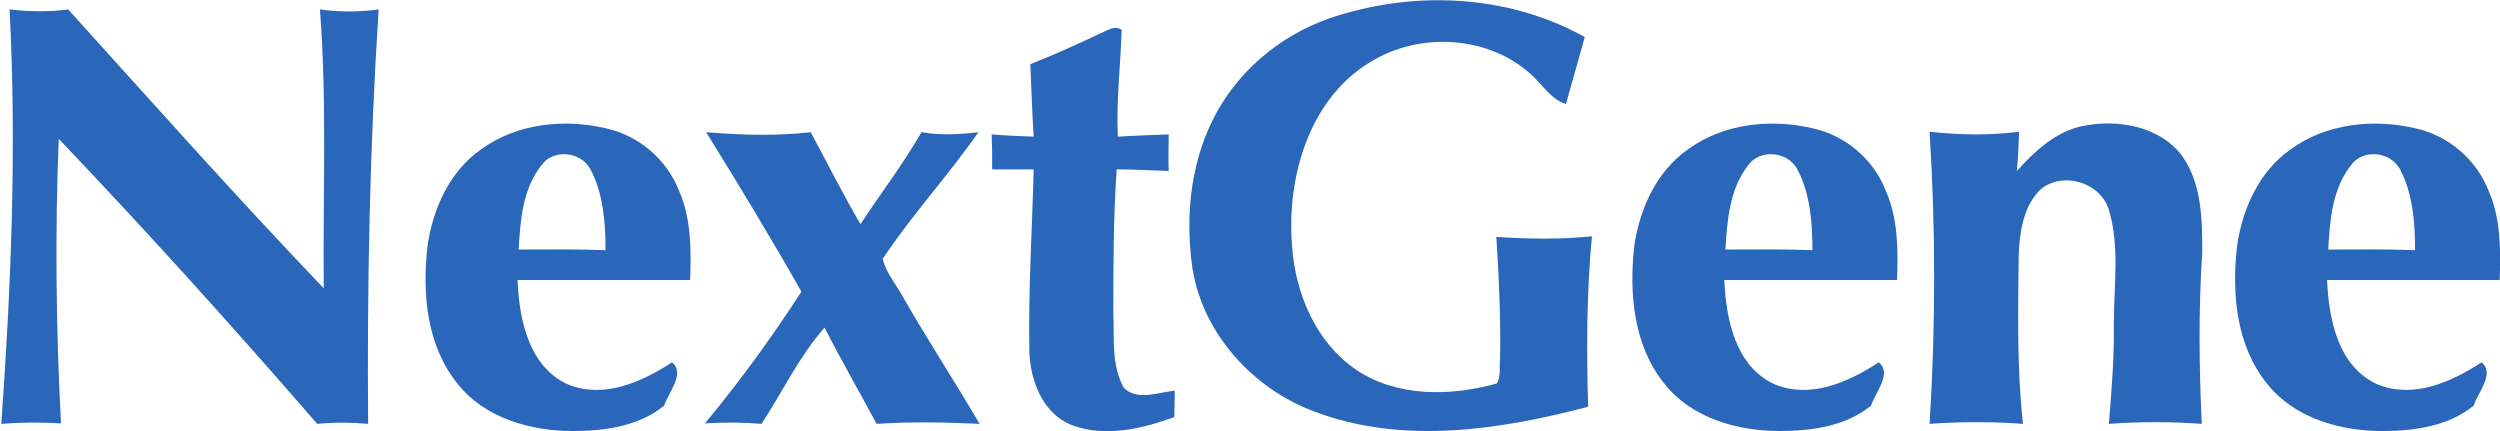
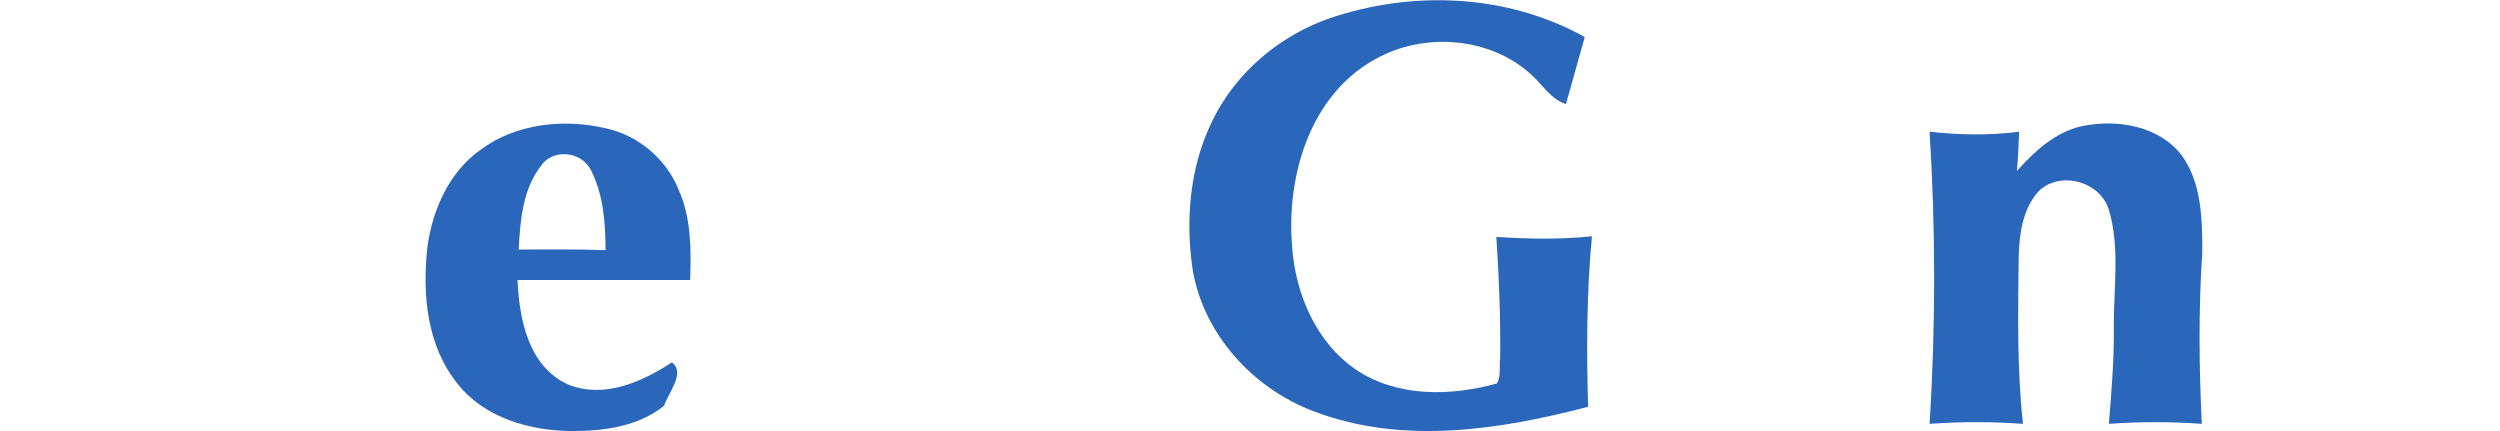
<svg xmlns="http://www.w3.org/2000/svg" version="1.2" viewBox="0 0 1566 270" width="1566" height="270">
  <title>nextgene-wordmark-svg</title>
  <style>
		.s0 { fill: #2a67bb } 
	</style>
  <g id="Layer">
    <g id="Layer">
      <path id="&lt;Path&gt;" class="s0" d="m833 11.4c51.9-17.6 111.2-15.2 159.7 11.8-3.8 13.9-7.9 27.8-11.8 42-9.7-3.2-14.9-12.5-22.1-18.8-26-23.5-67.3-26.3-97.4-9.3-40.9 22.5-55.8 73.5-52 117.5 2.1 29.8 15.2 60.3 40.5 77.3 25.7 17 59 16.3 87.7 8.3 2.8-4.5 1.4-10.7 2.1-16.3 0.3-24.9-0.7-50.2-2.4-75.5 20.1 1.3 39.8 1.7 59.9-0.4-3.4 35.7-3.4 71.4-2.4 106.8-55.4 14.5-116.1 23.9-171.2 3.1-38.5-14.2-70-48.6-76.6-89.5-4.5-30.8-1.7-63.7 12.1-92.1 14.6-30.5 42-53.8 73.9-64.9z" />
-       <path id="&lt;Path&gt;" class="s0" d="m6 5.9c12.1 1.4 24.6 1.7 36.7 0 53 58.6 105.4 117.5 160.1 174.7-0.6-58.2 2.1-116.8-2.4-174.7 12.1 1.7 24.6 1.7 36.8 0-5.6 86.3-7.3 173-6.6 259.6-10.8-1-21.2-1-31.9 0-52.7-60.7-106.4-120.3-161.9-178.5-2.4 59.3-1.7 118.9 1.4 178.2-12.5-0.7-24.9-0.7-37.4 0.3 6.2-86.3 9.7-173 5.2-259.6z" />
-       <path id="&lt;Path&gt;" class="s0" d="m689.5 20.8c4.1-1.7 9-5.2 13.1-2.1-0.7 22.5-3.4 44.4-2.4 66.9 10.8-0.7 21.5-1 31.9-1.4 0 7.6-0.4 15.3 0 22.9-10.7-0.3-21.8-1-32.6-1-2.1 30.1-2.1 59.9-2.1 90.1 0.7 15.6-1.4 32.6 6.6 46.8 8.7 8.3 21.5 2.7 31.9 1.7 0 5.5-0.3 11.1-0.3 16.6-20.5 7.3-43.4 12.9-64.5 4.9-18-7.3-25.7-27.7-26.3-45.8-0.7-38.1 1.7-76.2 2.7-114.3q-13 0-26 0c0-7.3 0-14.6-0.3-21.9 8.7 0.7 17.3 1.1 26.3 1.4-1-15.2-1.4-30.5-2.1-45.4 15-5.9 29.5-12.5 44.1-19.4z" />
      <path id="&lt;Path&gt;" class="s0" d="m1263.4 107.1c11.1-12.5 24.3-24.6 40.9-28.1 21.5-4.5 47.8-0.3 62.1 18 12.8 17.4 13.1 40.3 13.1 61.1-2.4 35.6-2 71.7-0.3 107.4q-29.1-2.1-58.2 0c1.7-20.8 3.4-41.6 3.1-62.4 0-23.9 3.8-48.5-3.1-71.7-5.6-18.1-30.9-24.6-44.1-11.5-10 11.1-12.1 27.1-12.4 41.6-0.4 34.7-1.1 69.3 2.7 104-19.4-1.4-39.1-1.4-58.5 0q5.7-91.5 0-183c18.7 2.1 37.7 2.4 56.1 0-0.3 8.3-0.7 16.3-1.4 24.6z" />
-       <path id="&lt;Path&gt;" class="s0" d="m442.3 82.8c21.9 1.8 43.7 2.5 65.5 0 10.4 19.1 20.2 38.9 31.2 57.6 12.5-19.1 26.7-37.5 38.2-57.6 11.8 2.1 23.9 1.4 35.7 0-19.1 27.4-41.6 51.7-60 79.4 2.1 8.3 7.6 14.9 11.8 22.2 15.6 27.4 32.9 53.7 48.9 81.1-21.5-1-43-1.4-64.5 0-10.8-20.1-22.2-39.9-32.6-60.3-15.9 18-26.3 40.2-39.5 60.3-11.8-1-23.6-1-35.4-0.3 21.9-26.4 42-54.1 60.4-82.5-19.1-33.7-39.2-66.9-59.7-99.9z" />
      <path id="&lt;Compound Path&gt;" fill-rule="evenodd" class="s0" d="m301.3 93.6c22.2-16.3 52-19.4 78.3-13.2 20.5 4.5 38.1 19.4 45.8 39.2 7.6 17.3 7.6 37.1 6.9 55.8q-54.1 0-108.1 0c1 24.6 6.9 54.4 31.8 65.5 22.6 9 46.1-1.7 64.9-13.9 8.6 6.6-2.1 18.7-4.9 27.1-15.6 12.8-37.1 15.9-57.2 15.9-26.3 0-55.1-8-72.1-29.5-19.4-23.9-22.2-56.1-19-85.6 3.1-23.5 13.8-47.5 33.6-61.3zm37.8 10c-11.8 14.9-13.2 34.7-14.2 52.7 18.3 0 36.3-0.3 54.4 0.4 0-17.4-1.4-35.4-9.4-50.6-6.2-11.5-23.6-12.9-30.8-2.5z" />
-       <path id="&lt;Compound Path&gt;" fill-rule="evenodd" class="s0" d="m1057.3 93.6c22.1-16.3 52-19.4 78.3-13.2 20.4 4.5 38.1 19.4 45.7 39.2 7.7 17.3 7.7 37.1 7 55.8q-54.1 0-108.2 0c1.1 24.6 7 54.4 31.9 65.5 22.6 9 46.1-1.7 64.8-13.9 8.7 6.6-2 18.7-4.8 27.1-15.6 12.8-37.1 15.9-57.2 15.9-26.3 0-55.1-8-72.1-29.5-19.4-23.9-22.2-56.1-19.1-85.6 3.2-23.5 13.9-47.5 33.7-61.3zm37.7 10c-11.7 14.9-13.1 34.7-14.2 52.7 18.4 0 36.4-0.3 54.5 0.4 0-17.4-1.4-35.4-9.4-50.6-6.2-11.5-23.6-12.9-30.9-2.5z" />
-       <path id="&lt;Compound Path&gt;" fill-rule="evenodd" class="s0" d="m1434.8 93.6c22.2-16.3 52-19.4 78.3-13.2 20.5 4.5 38.1 19.4 45.8 39.2 7.6 17.3 7.6 37.1 6.9 55.8q-54.1 0-108.1 0c1 24.6 6.9 54.4 31.8 65.5 22.6 9 46.1-1.7 64.9-13.9 8.6 6.6-2.1 18.7-4.9 27.1-15.6 12.8-37.1 15.9-57.2 15.9-26.3 0-55.1-8-72.1-29.5-19.4-23.9-22.2-56.1-19-85.6 3.1-23.5 13.8-47.5 33.6-61.3zm37.8 10c-11.8 14.9-13.2 34.7-14.2 52.7 18.3 0 36.3-0.3 54.4 0.4 0-17.4-1.4-35.4-9.4-50.6-6.2-11.5-23.6-12.9-30.8-2.5z" />
    </g>
  </g>
</svg>